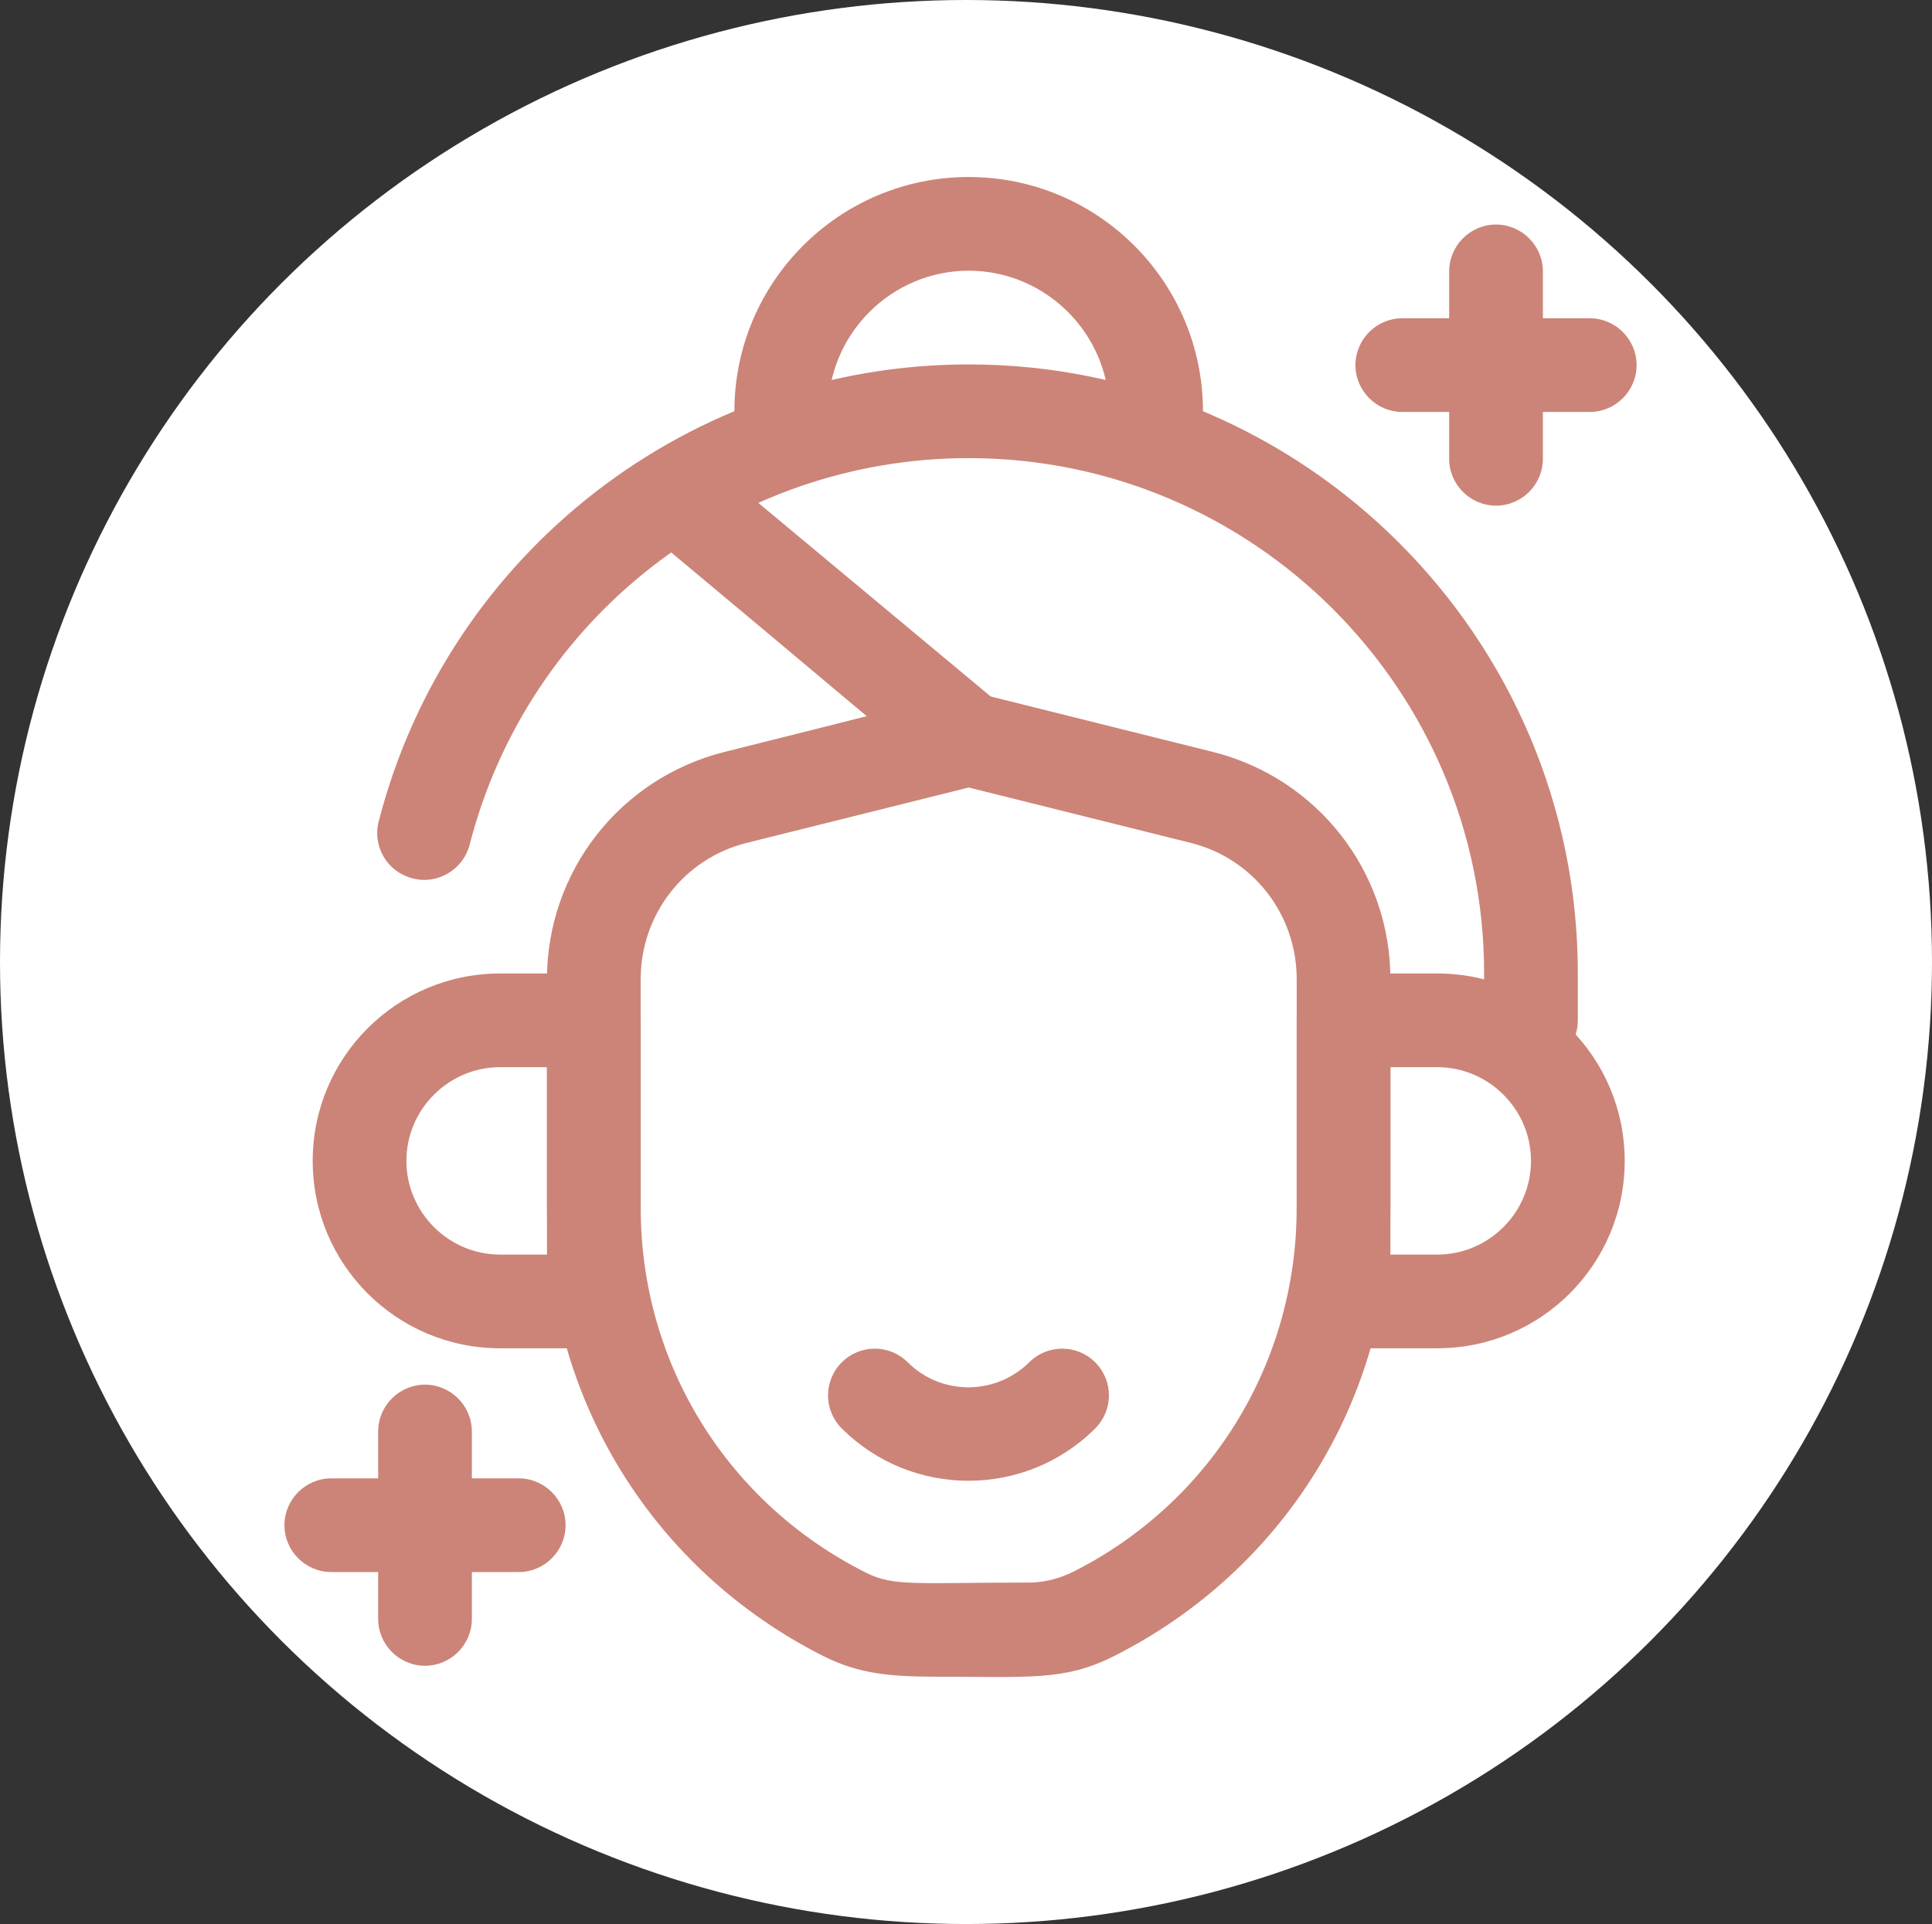
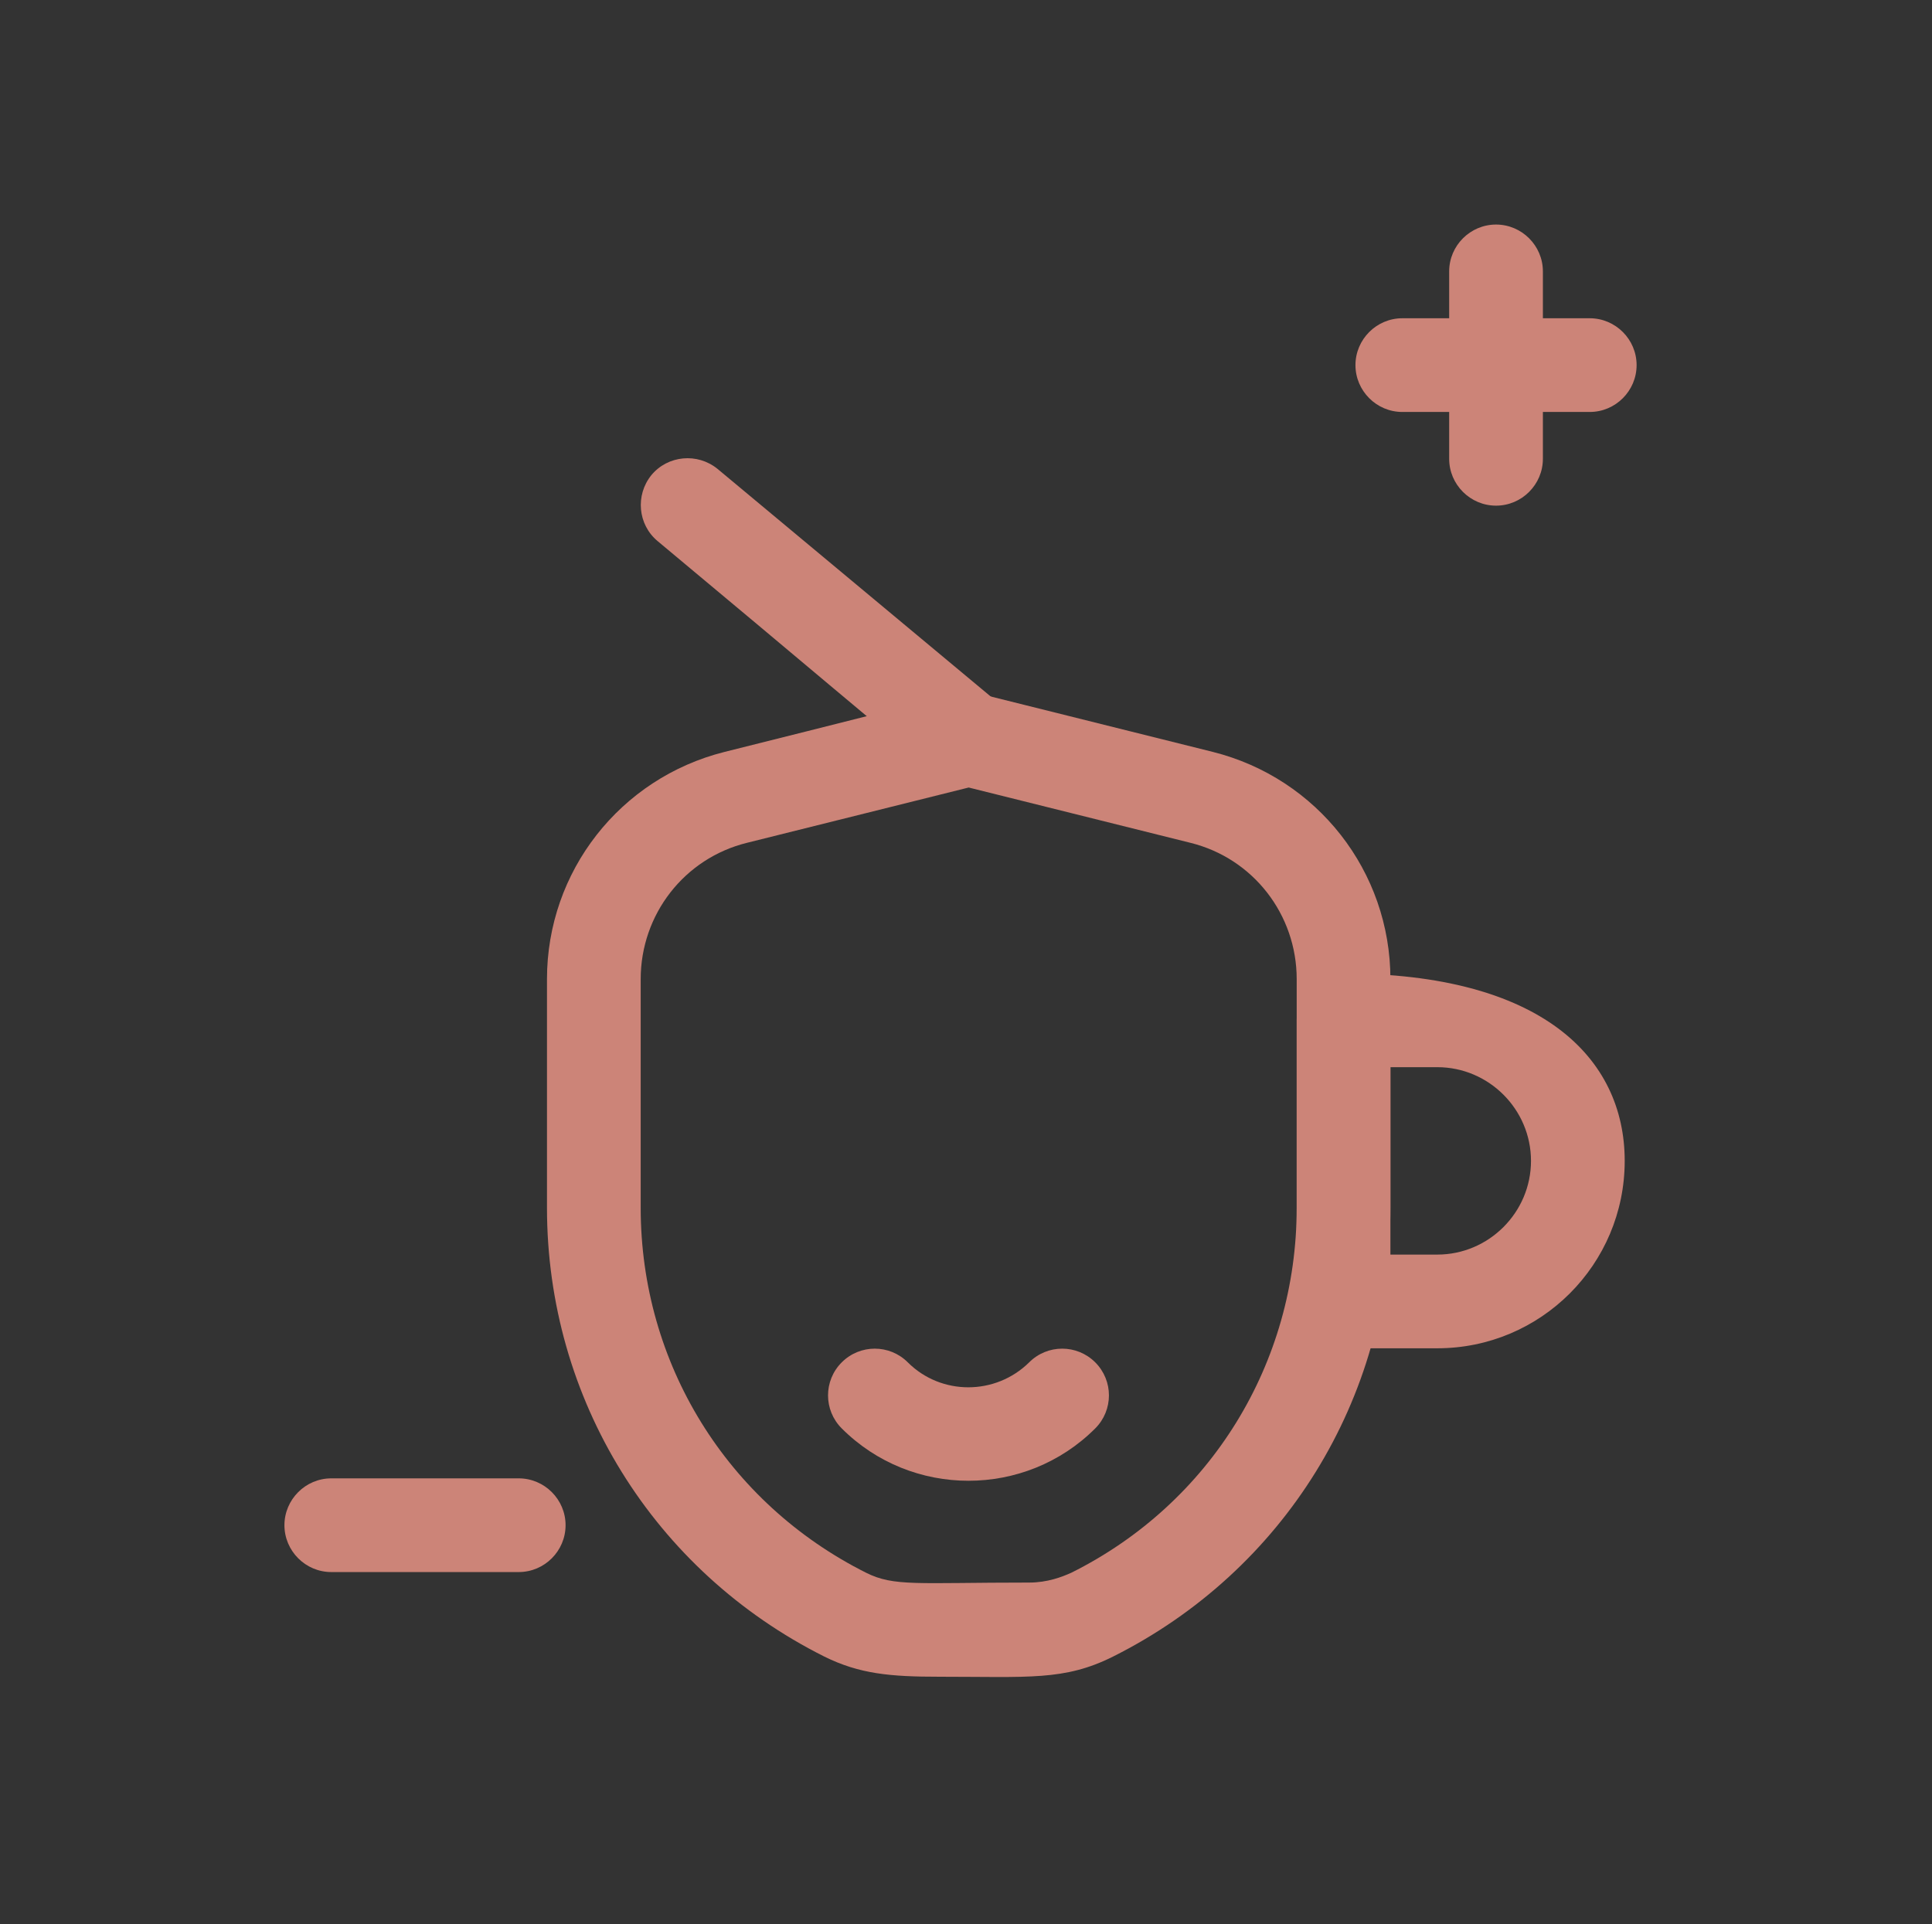
<svg xmlns="http://www.w3.org/2000/svg" width="251" height="250" viewBox="0 0 251 250" fill="none">
  <rect x="0" y="0" width="251" height="250" fill="#333333" stroke="none" />
-   <ellipse cx="125.5" cy="125" rx="125.5" ry="125" fill="white" />
  <path d="M122.076 217.868C115.623 217.868 111.666 217.503 107.1 215.251C84.881 204.11 71.062 181.769 71.062 156.931V127.224C71.062 113.223 80.558 101.108 94.134 97.699C126.824 89.542 125.302 89.603 127.311 90.15L157.566 97.699C171.142 101.108 180.638 113.223 180.638 127.224V156.931C180.638 181.769 166.82 204.11 144.6 215.251C138.269 218.416 133.642 217.868 122.076 217.868ZM125.85 102.326L97.056 109.509C88.898 111.518 83.237 118.823 83.237 127.224V156.931C83.237 177.142 94.438 195.283 112.518 204.354C116.171 206.18 119.093 205.632 133.703 205.632C136.077 205.632 137.964 204.902 139.182 204.354C157.262 195.344 168.463 177.142 168.463 156.931V127.224C168.463 118.823 162.802 111.518 154.644 109.509L125.85 102.326Z" fill="#CC8478" />
-   <path d="M77.15 175.19H64.975C51.521 175.19 40.624 164.293 40.624 150.84C40.624 137.386 51.521 126.489 64.975 126.489H77.15C80.498 126.489 83.238 129.229 83.238 132.577V169.102C83.238 172.451 80.498 175.19 77.15 175.19ZM64.975 138.664C58.279 138.664 52.8 144.143 52.8 150.84C52.8 157.536 58.279 163.015 64.975 163.015H71.062V138.664H64.975Z" fill="#CC8478" />
-   <path d="M186.727 175.19H174.551C171.203 175.19 168.464 172.451 168.464 169.102V132.577C168.464 129.229 171.203 126.489 174.551 126.489H186.727C200.18 126.489 211.077 137.386 211.077 150.84C211.077 164.293 200.18 175.19 186.727 175.19ZM180.639 163.015H186.727C193.423 163.015 198.902 157.536 198.902 150.84C198.902 144.143 193.423 138.664 186.727 138.664H180.639V163.015Z" fill="#CC8478" />
-   <path d="M198.9 138.664C195.552 138.664 192.813 135.925 192.813 132.577V126.489C192.813 89.538 162.801 59.526 125.849 59.526C95.29 59.526 68.626 80.163 61.017 109.748C60.164 113.036 56.816 114.984 53.59 114.131C50.302 113.279 48.354 109.992 49.207 106.705C58.216 71.762 89.75 47.351 125.849 47.351C169.497 47.351 204.988 82.841 204.988 126.489V132.577C204.988 135.925 202.249 138.664 198.9 138.664Z" fill="#CC8478" />
-   <path d="M150.2 59.526C146.852 59.526 144.113 56.786 144.113 53.438C144.113 43.393 135.895 35.175 125.85 35.175C115.806 35.175 107.587 43.393 107.587 53.438C107.587 56.786 104.848 59.526 101.5 59.526C98.151 59.526 95.412 56.786 95.412 53.438C95.412 36.636 109.048 23 125.85 23C142.652 23 156.288 36.636 156.288 53.438C156.288 56.786 153.549 59.526 150.2 59.526Z" fill="#CC8478" />
+   <path d="M186.727 175.19H174.551C171.203 175.19 168.464 172.451 168.464 169.102V132.577C168.464 129.229 171.203 126.489 174.551 126.489C200.18 126.489 211.077 137.386 211.077 150.84C211.077 164.293 200.18 175.19 186.727 175.19ZM180.639 163.015H186.727C193.423 163.015 198.902 157.536 198.902 150.84C198.902 144.143 193.423 138.664 186.727 138.664H180.639V163.015Z" fill="#CC8478" />
  <path d="M109.356 185.601C106.982 183.227 106.982 179.392 109.356 177.018C111.73 174.644 115.565 174.644 117.939 177.018C122.262 181.34 129.323 181.34 133.706 177.018C136.08 174.644 139.916 174.644 142.29 177.018C144.664 179.392 144.664 183.227 142.29 185.601C133.219 194.672 118.426 194.672 109.356 185.601Z" fill="#CC8478" />
  <path d="M194.36 65.702C191.012 65.702 188.272 62.963 188.272 59.615V35.264C188.272 31.916 191.012 29.177 194.36 29.177C197.708 29.177 200.448 31.916 200.448 35.264V59.615C200.448 62.963 197.708 65.702 194.36 65.702Z" fill="#CC8478" />
  <path d="M206.535 53.529H182.185C178.837 53.529 176.097 50.789 176.097 47.441C176.097 44.093 178.837 41.353 182.185 41.353H206.535C209.884 41.353 212.623 44.093 212.623 47.441C212.623 50.789 209.884 53.529 206.535 53.529Z" fill="#CC8478" />
-   <path d="M55.215 216.443C51.867 216.443 49.128 213.703 49.128 210.355V186.005C49.128 182.656 51.867 179.917 55.215 179.917C58.564 179.917 61.303 182.656 61.303 186.005V210.355C61.303 213.703 58.564 216.443 55.215 216.443Z" fill="#CC8478" />
  <path d="M67.391 204.266H43.04C39.692 204.266 36.953 201.527 36.953 198.178C36.953 194.83 39.692 192.091 43.04 192.091H67.391C70.739 192.091 73.478 194.83 73.478 198.178C73.478 201.527 70.739 204.266 67.391 204.266Z" fill="#CC8478" />
  <path d="M125.852 102.141C122.686 102.141 124.573 102.932 85.43 70.303C82.873 68.172 82.508 64.337 84.639 61.719C86.769 59.162 90.605 58.797 93.222 60.928L129.748 91.366C134.131 95.018 131.513 102.141 125.852 102.141Z" fill="#CC8478" />
</svg>